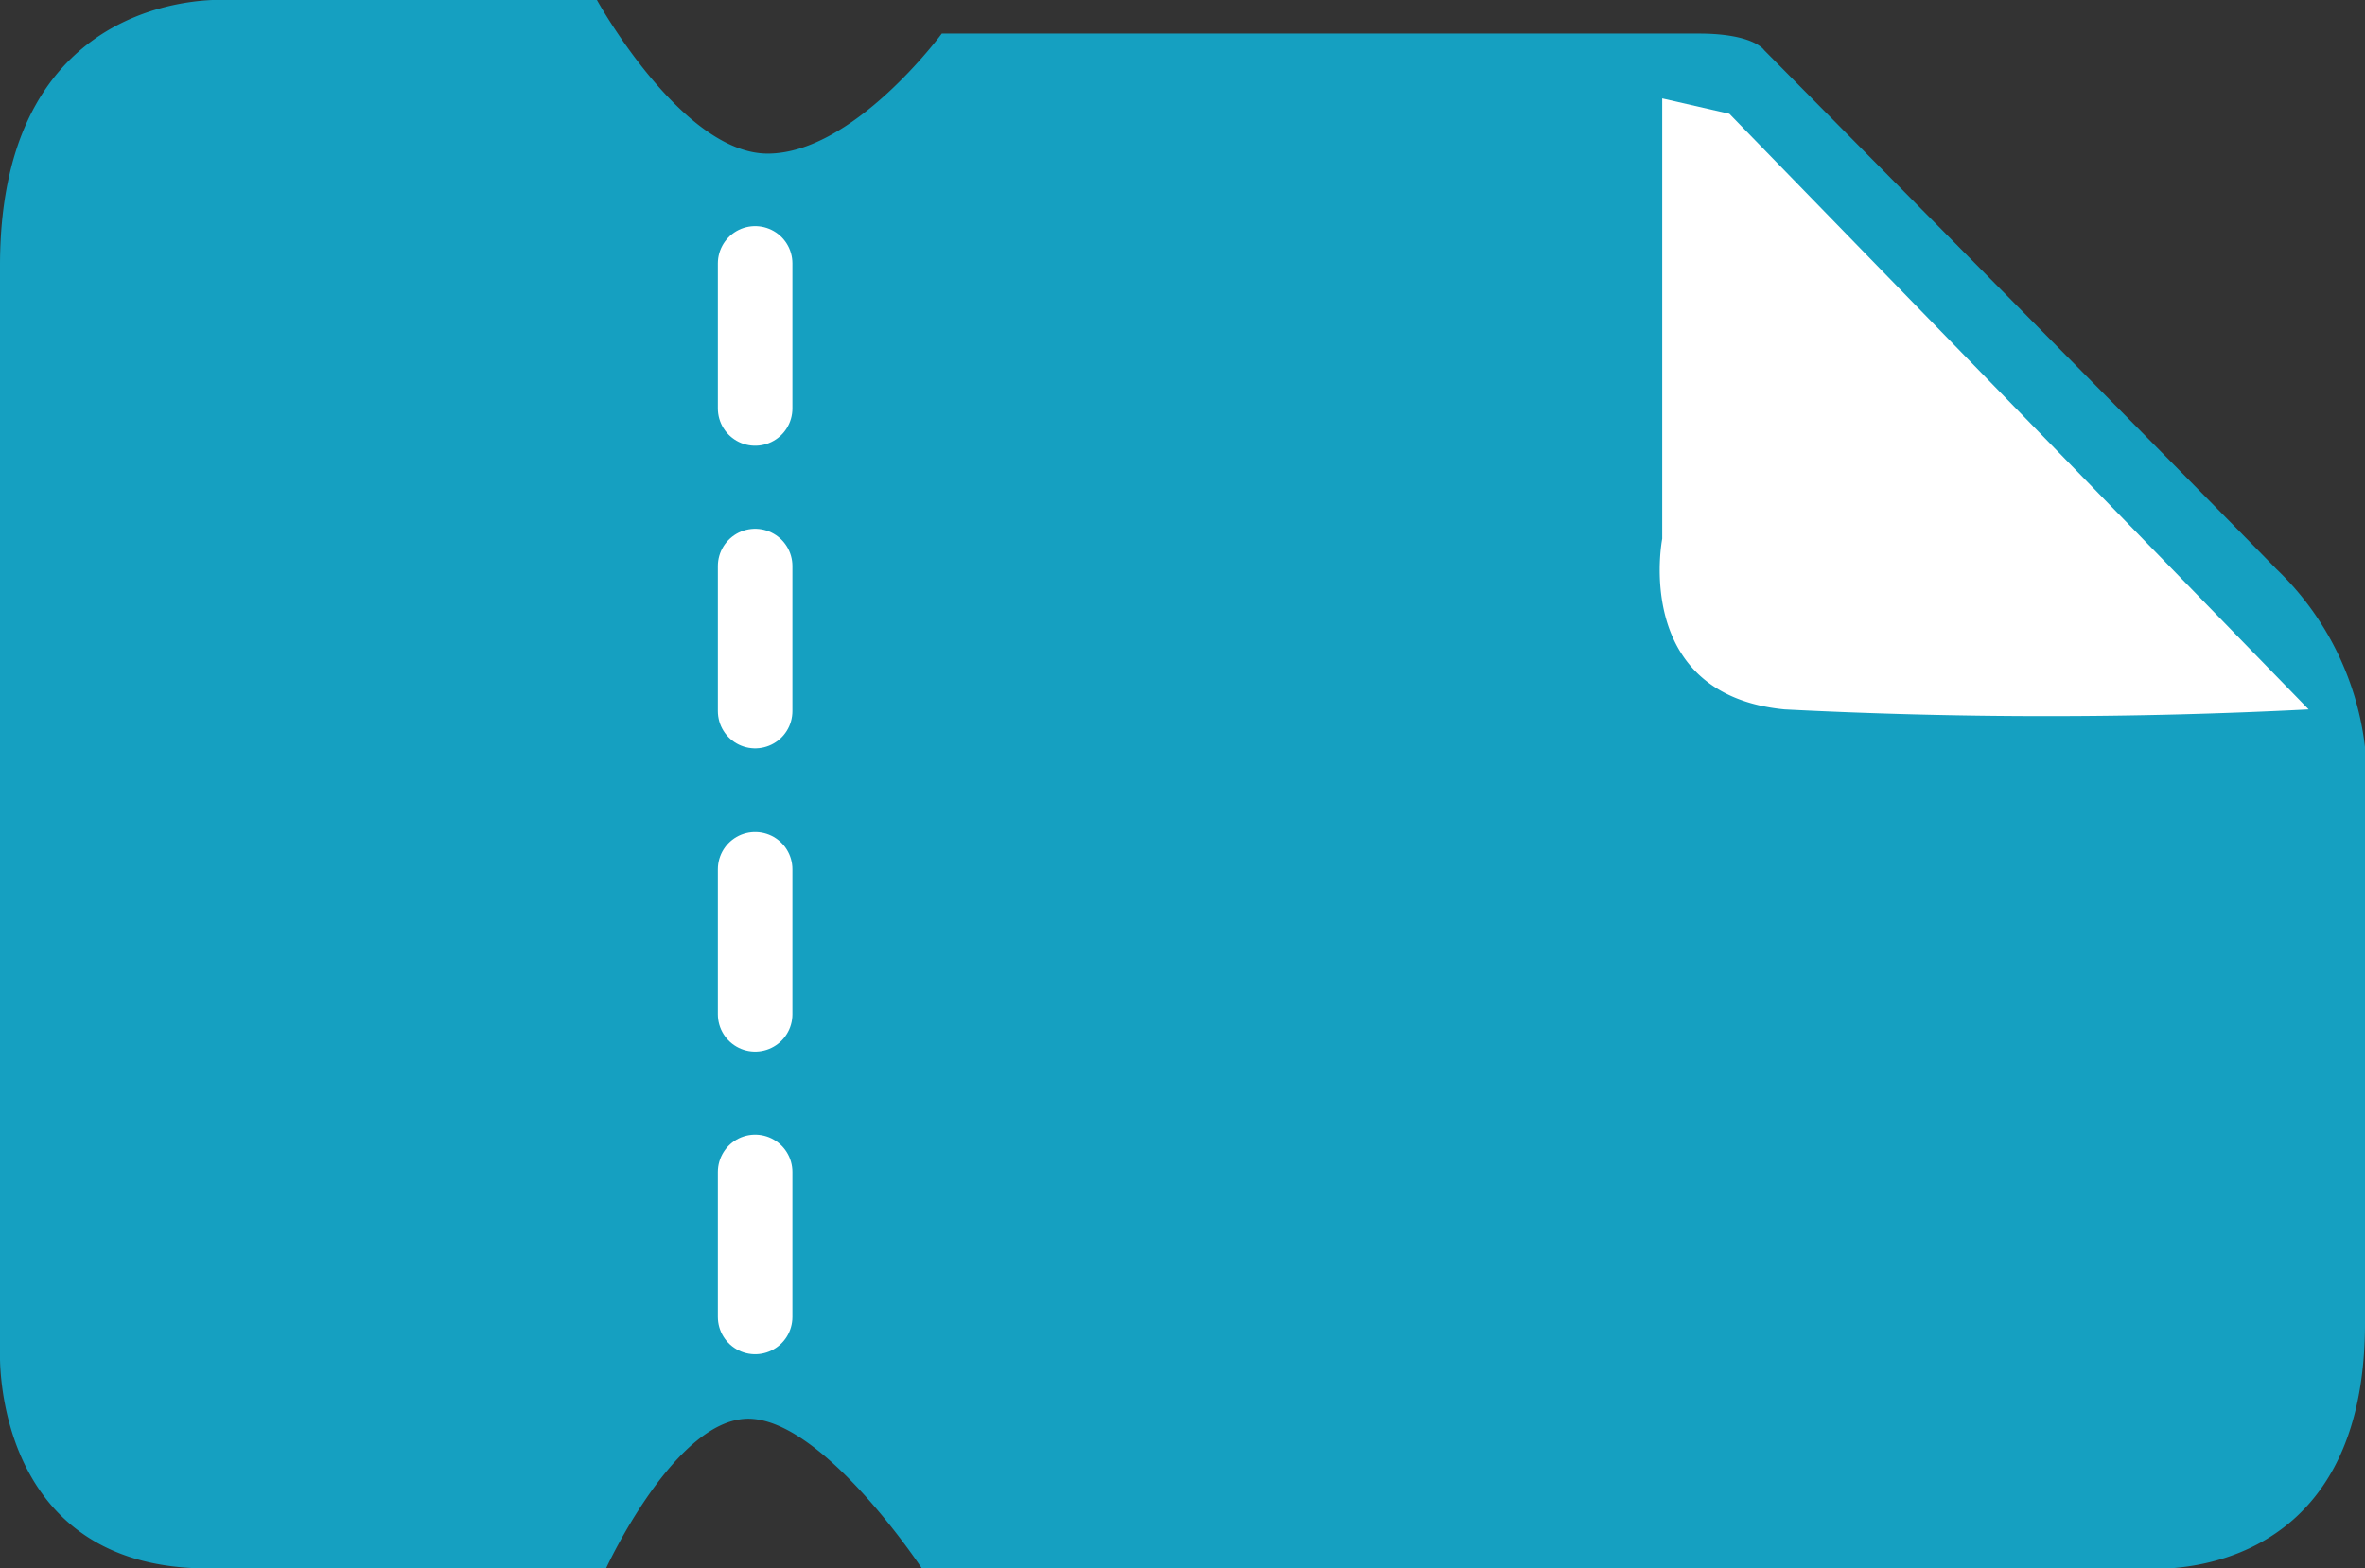
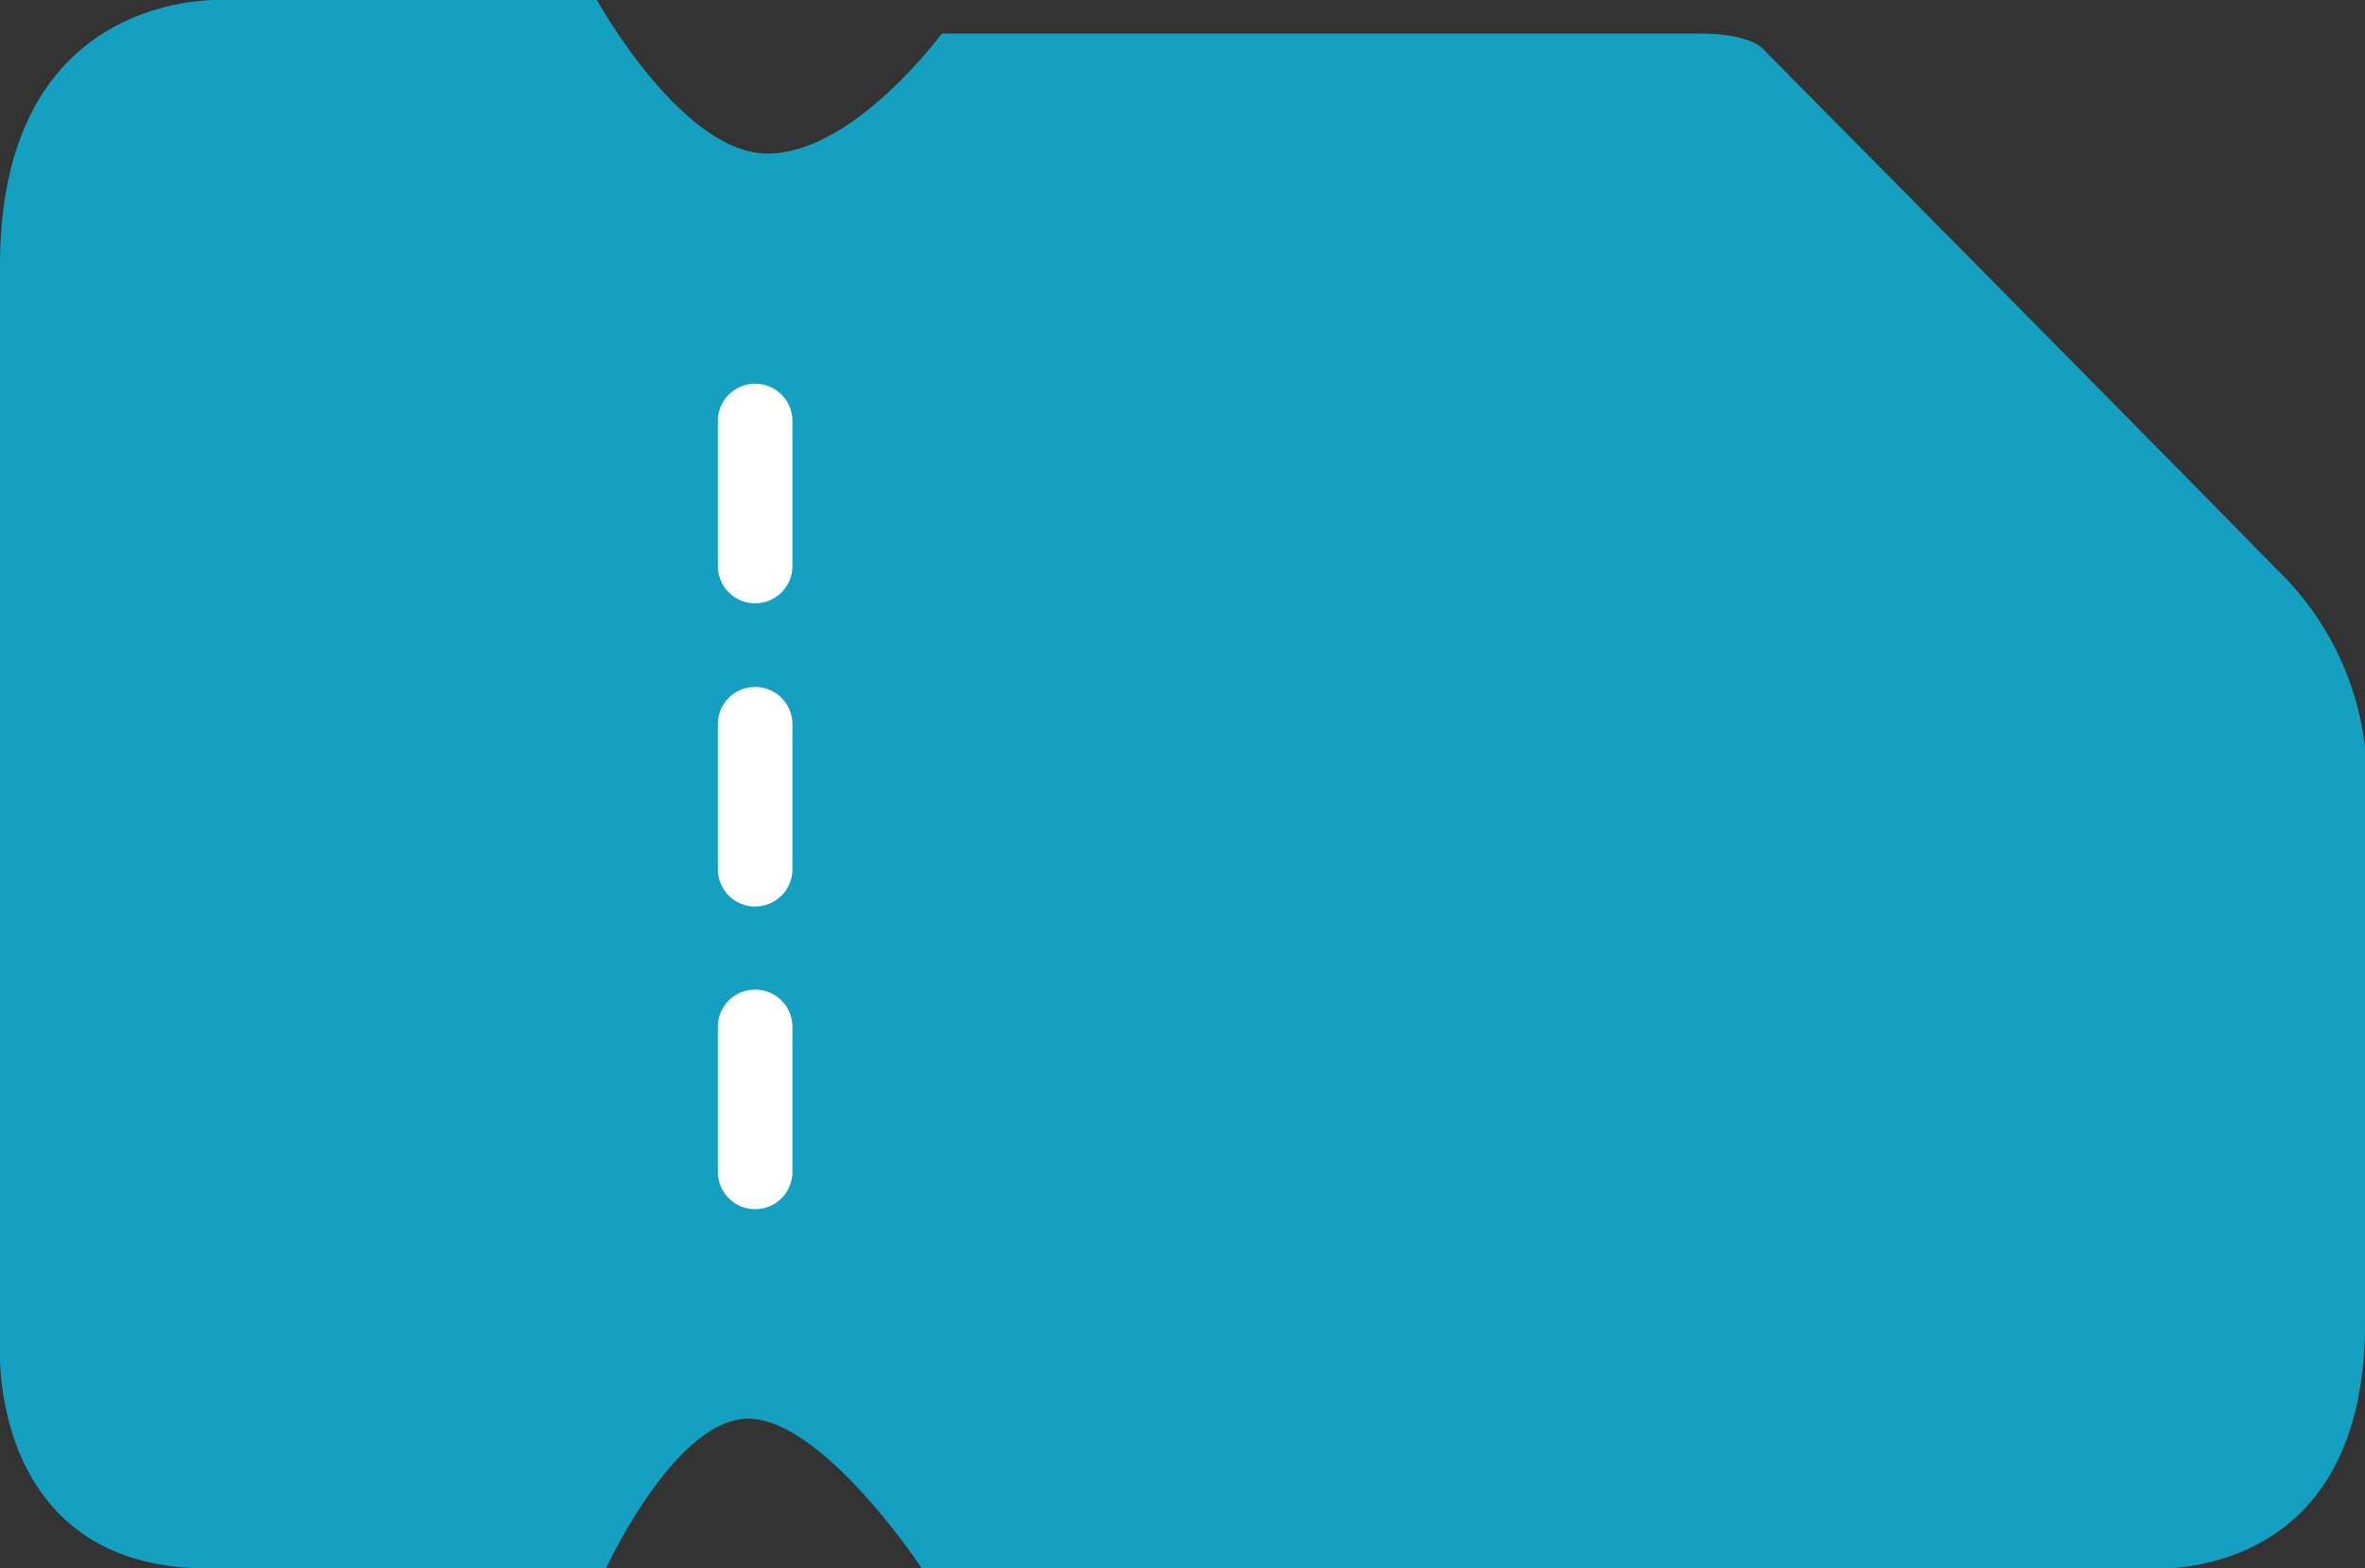
<svg xmlns="http://www.w3.org/2000/svg" viewBox="0 0 41.56 27.57">
  <rect x="0" y="0" width="41.56" height="27.57" fill="#333333" stroke="none" />
  <g data-name="レイヤー 2">
    <g data-name="レイヤー 1">
      <path d="M29.85.59h-13.3S15 2.7 13.49 2.7s-3-2.7-3-2.7H4S0-.29 0 4.67v19.1s-.15 3.8 3.65 3.8h7s1.24-2.7 2.55-2.63 3 2.63 3 2.63h21.5s3.86.36 3.86-4.31V13.13A5.16 5.16 0 0040 10c-1.43-1.47-9-9.12-9-9.12s-.18-.29-1.15-.29z" fill="#15a0c1" />
-       <path d="M13.27 4.63v2.55m0 2.77v2.55m0 2.78v2.55m0 2.77v2.55" fill="none" stroke="#fff" stroke-linecap="round" stroke-linejoin="round" stroke-width="1.31" />
-       <path d="M29.21 1.73v7.74s-.54 2.74 2.15 3a89.75 89.75 0 009.21 0L30.39 2z" fill="#fff" />
+       <path d="M13.27 4.63m0 2.77v2.55m0 2.78v2.55m0 2.77v2.55" fill="none" stroke="#fff" stroke-linecap="round" stroke-linejoin="round" stroke-width="1.31" />
    </g>
  </g>
</svg>